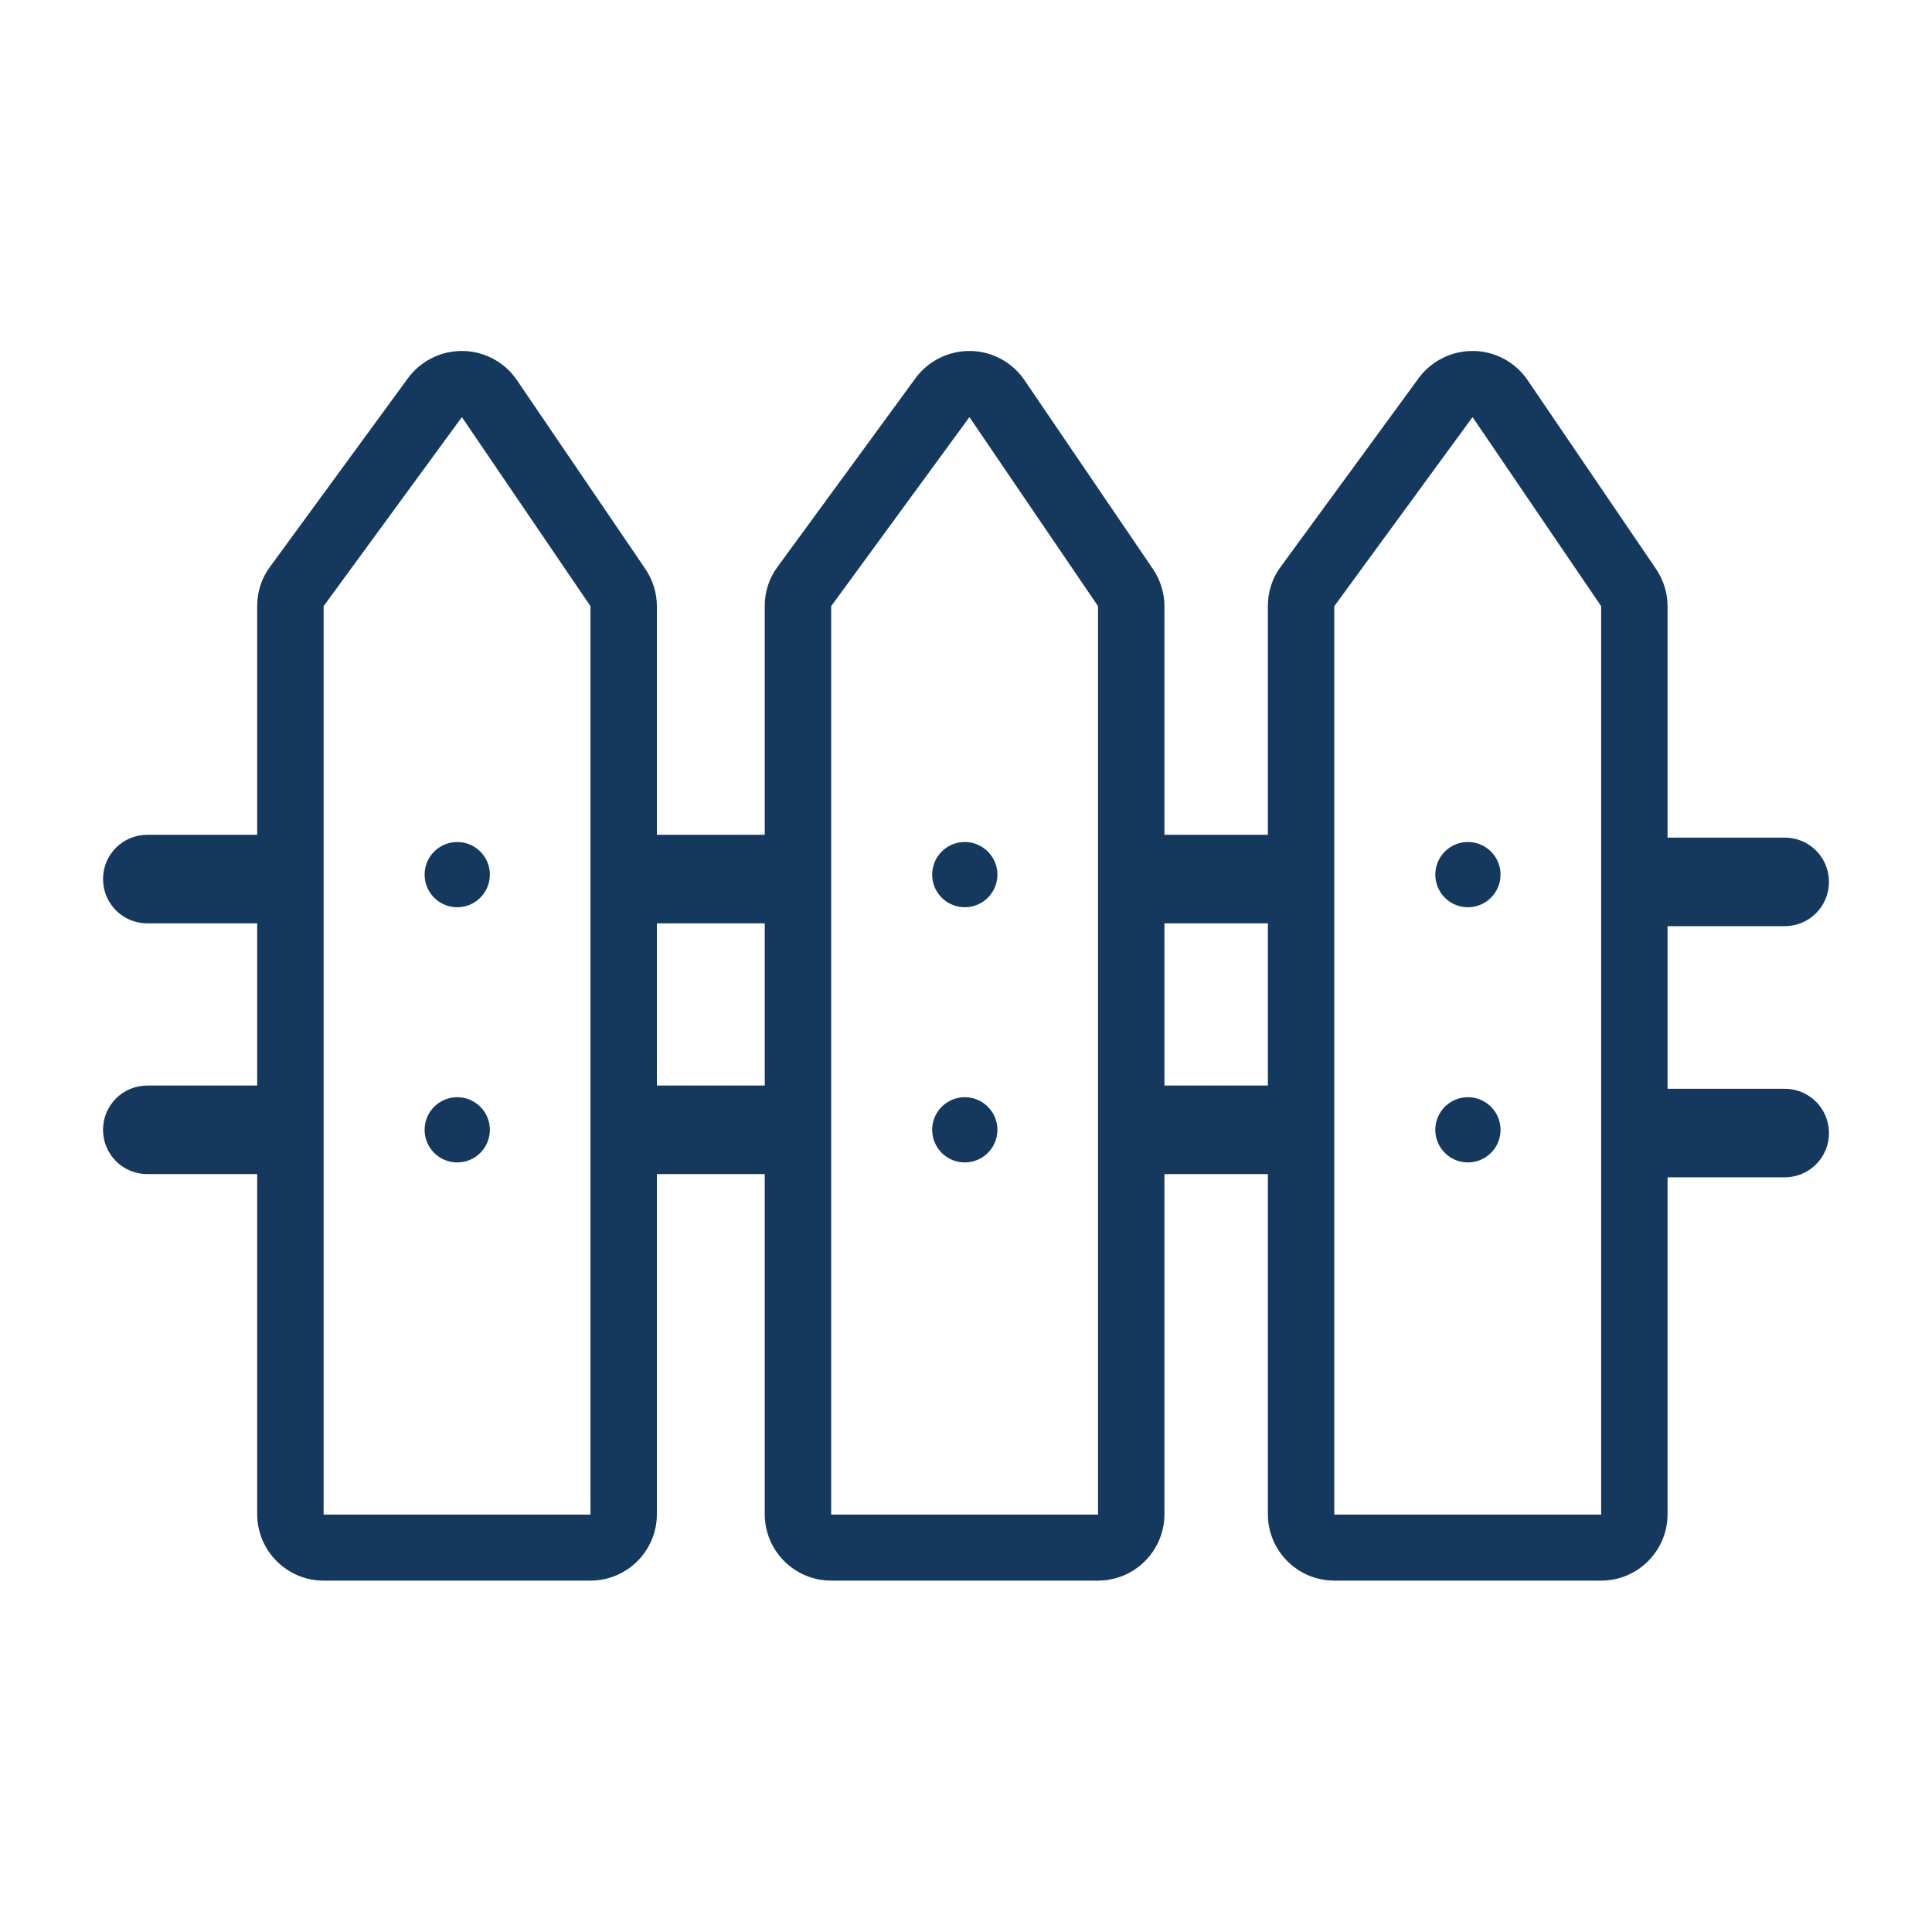
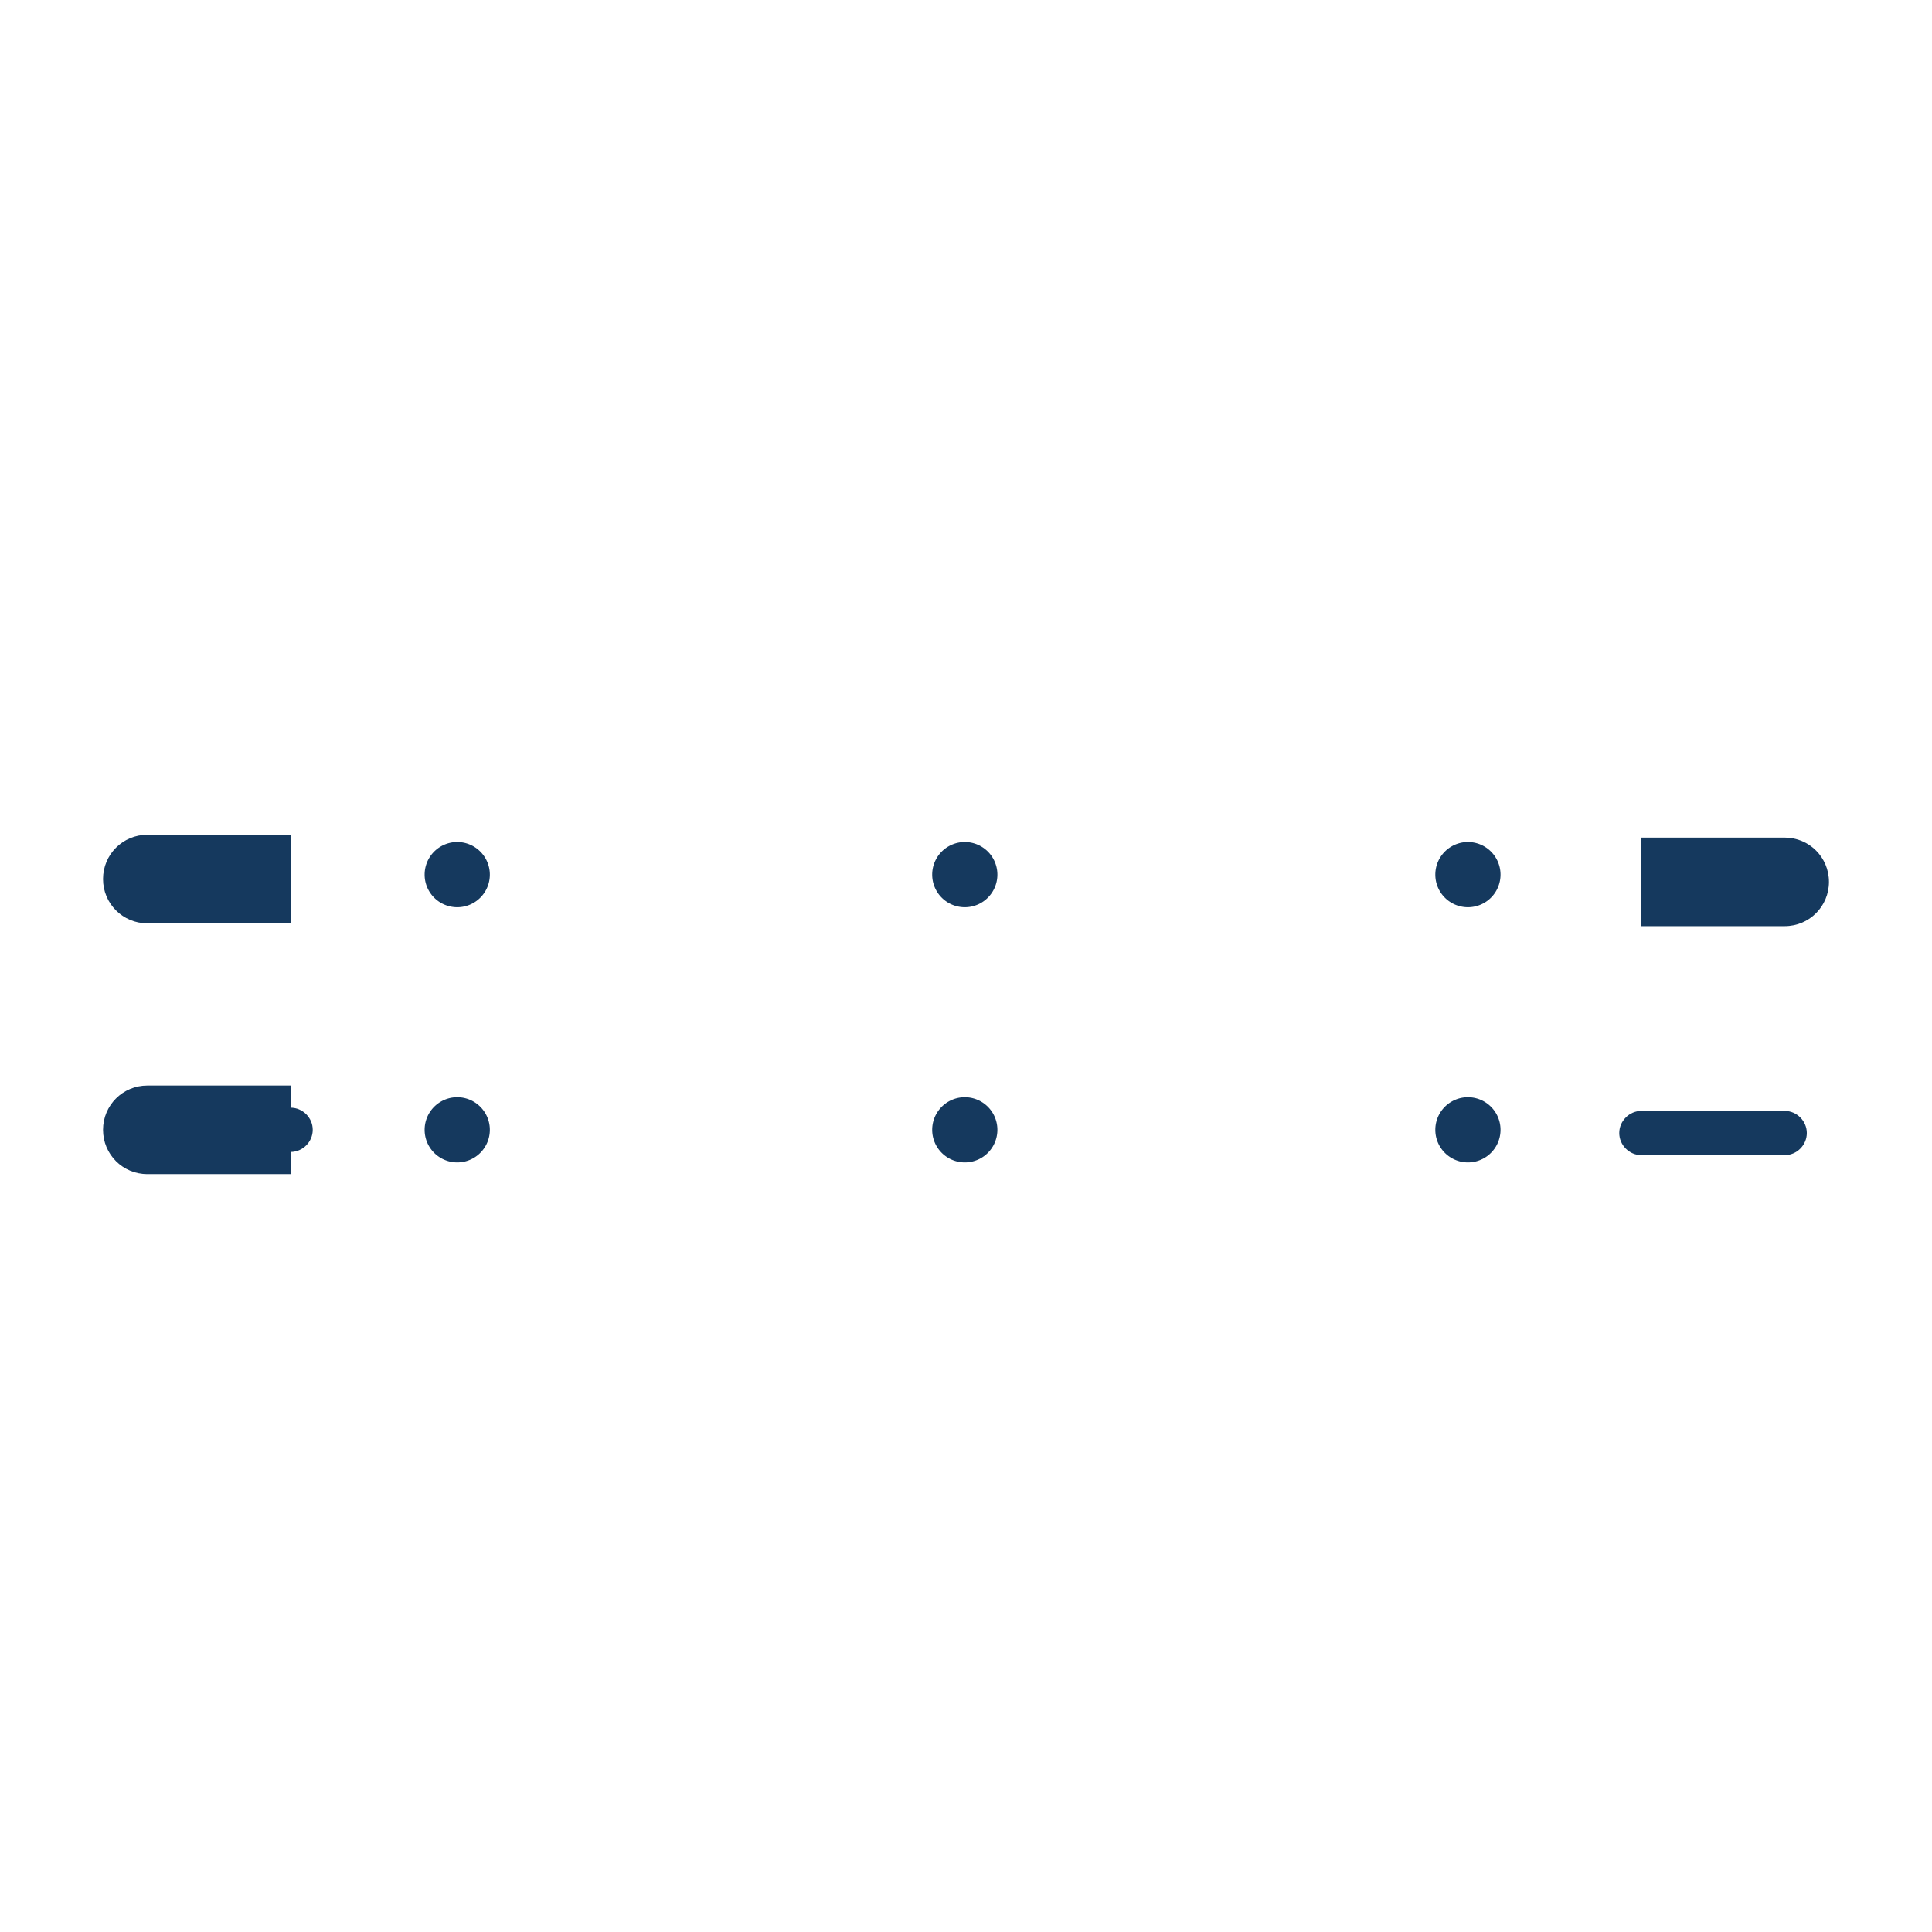
<svg xmlns="http://www.w3.org/2000/svg" class="icon" viewBox="0 0 1024 1024" width="200" height="200">
-   <path d="M244.907 221.227l25.387 37.333 42.667 62.72v481.493H171.52V321.28l73.173-100.053m0-35.2c-11.093 0-21.76 5.333-28.373 14.293l-73.173 100.053c-4.48 5.973-6.827 13.227-6.827 20.693v481.493c0 19.413 15.787 35.2 35.2 35.2h141.44c19.413 0 35.2-15.787 35.2-35.2V321.28c0-7.04-2.133-13.867-6.187-19.84l-42.667-62.72-25.387-37.333c-6.4-9.387-17.067-15.147-28.373-15.36h-0.64zM513.92 221.227l25.387 37.333 42.667 62.72v481.493h-141.44V321.28l73.173-100.053m0-35.2c-11.093 0-21.76 5.333-28.373 14.293l-73.173 100.053c-4.48 5.973-6.827 13.227-6.827 20.693v481.493c0 19.413 15.787 35.2 35.2 35.2h141.44c19.413 0 35.2-15.787 35.2-35.2V321.28c0-7.04-2.133-13.867-6.187-19.84l-42.667-62.72-25.387-37.333c-6.4-9.387-17.067-15.147-28.373-15.36h-0.64zM780.587 221.227l25.387 37.333 42.667 62.72v481.493h-141.44V321.28l73.173-100.053m0-35.2c-11.093 0-21.76 5.333-28.373 14.293l-73.173 100.053c-4.48 5.973-6.827 13.227-6.827 20.693v481.493c0 19.413 15.787 35.2 35.2 35.2h141.44c19.413 0 35.2-15.787 35.2-35.2V321.28c0-7.04-2.133-13.867-6.187-19.84l-42.667-62.72-25.387-37.333c-6.4-9.387-17.067-15.147-28.373-15.36h-0.64z" fill="#15395e" />
  <path d="M78.08 477.653c-6.4 0-11.733-5.333-11.733-11.733s5.333-11.733 11.733-11.733h75.947v23.467H78.08z" fill="#15395e" />
  <path d="M154.027 442.453H78.08c-13.013 0-23.467 10.453-23.467 23.467s10.453 23.467 23.467 23.467h75.947v-46.933zM78.08 610.56c-6.4 0-11.733-5.333-11.733-11.733s5.333-11.733 11.733-11.733h75.947c6.4 0 11.733 5.333 11.733 11.733s-5.333 11.733-11.733 11.733H78.08z" fill="#15395e" />
  <path d="M154.027 575.36H78.08c-13.013 0-23.467 10.453-23.467 23.467 0 13.013 10.453 23.467 23.467 23.467h75.947v-46.933zM945.92 479.36c6.4 0 11.733-5.333 11.733-11.733s-5.333-11.733-11.733-11.733h-75.947v23.467h75.947z" fill="#15395e" />
  <path d="M869.973 443.947h75.947c13.013 0 23.467 10.453 23.467 23.467s-10.453 23.467-23.467 23.467h-75.947v-46.933zM945.92 612.267c6.4 0 11.733-5.333 11.733-11.733s-5.333-11.733-11.733-11.733h-75.947c-6.4 0-11.733 5.333-11.733 11.733s5.333 11.733 11.733 11.733h75.947z" fill="#15395e" />
-   <path d="M869.973 577.067h75.947c13.013 0 23.467 10.453 23.467 23.467 0 13.013-10.453 23.467-23.467 23.467h-75.947v-46.933zM344.107 442.453h65.28v46.933h-65.28zM344.107 575.36h65.28v46.933h-65.28zM612.053 442.453h65.28v46.933h-65.28zM612.053 575.36h65.28v46.933h-65.28z" fill="#15395e" />
  <path d="M242.347 463.573m-17.28 0a17.28 17.28 0 1 0 34.56 0 17.28 17.28 0 1 0-34.56 0Z" fill="#15395e" />
  <path d="M242.347 598.827m-17.28 0a17.28 17.28 0 1 0 34.56 0 17.28 17.28 0 1 0-34.56 0Z" fill="#15395e" />
  <path d="M511.36 463.573m-17.28 0a17.28 17.28 0 1 0 34.56 0 17.28 17.28 0 1 0-34.56 0Z" fill="#15395e" />
  <path d="M511.36 598.827m-17.28 0a17.28 17.28 0 1 0 34.56 0 17.28 17.28 0 1 0-34.56 0Z" fill="#15395e" />
  <path d="M778.027 463.573m-17.28 0a17.28 17.28 0 1 0 34.56 0 17.28 17.28 0 1 0-34.56 0Z" fill="#15395e" />
  <path d="M778.027 598.827m-17.28 0a17.28 17.28 0 1 0 34.56 0 17.28 17.28 0 1 0-34.56 0Z" fill="#15395e" />
</svg>